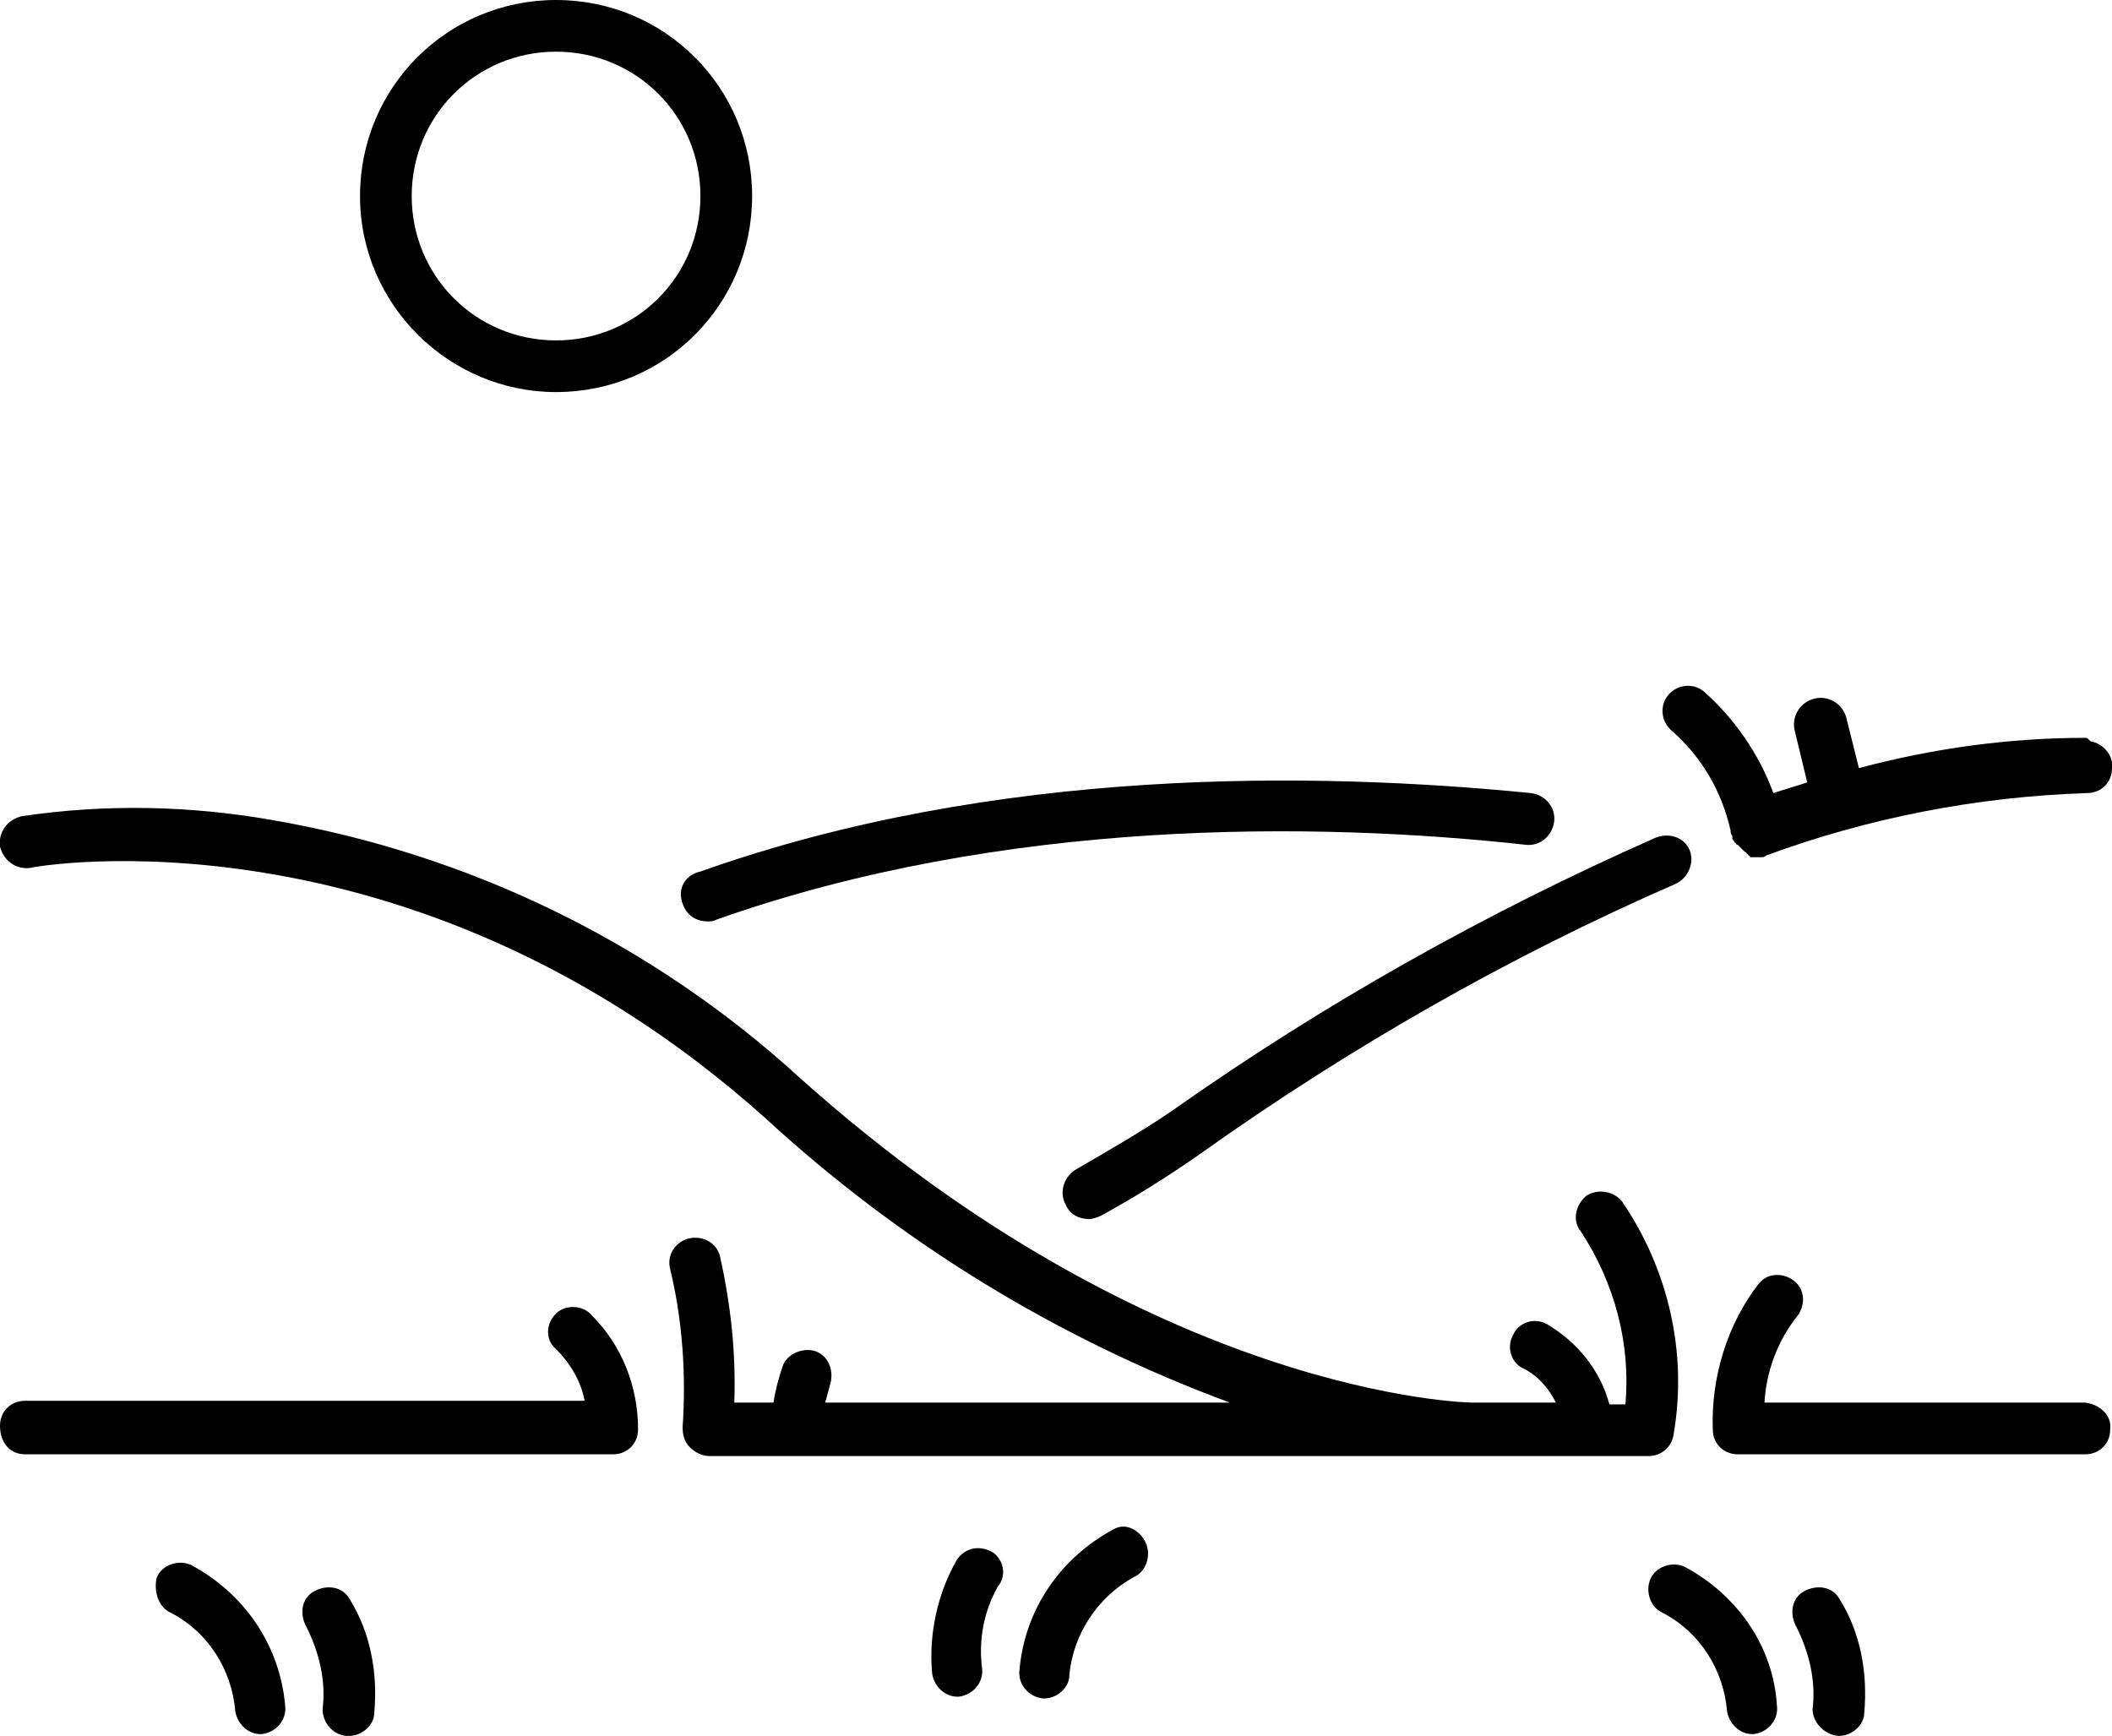
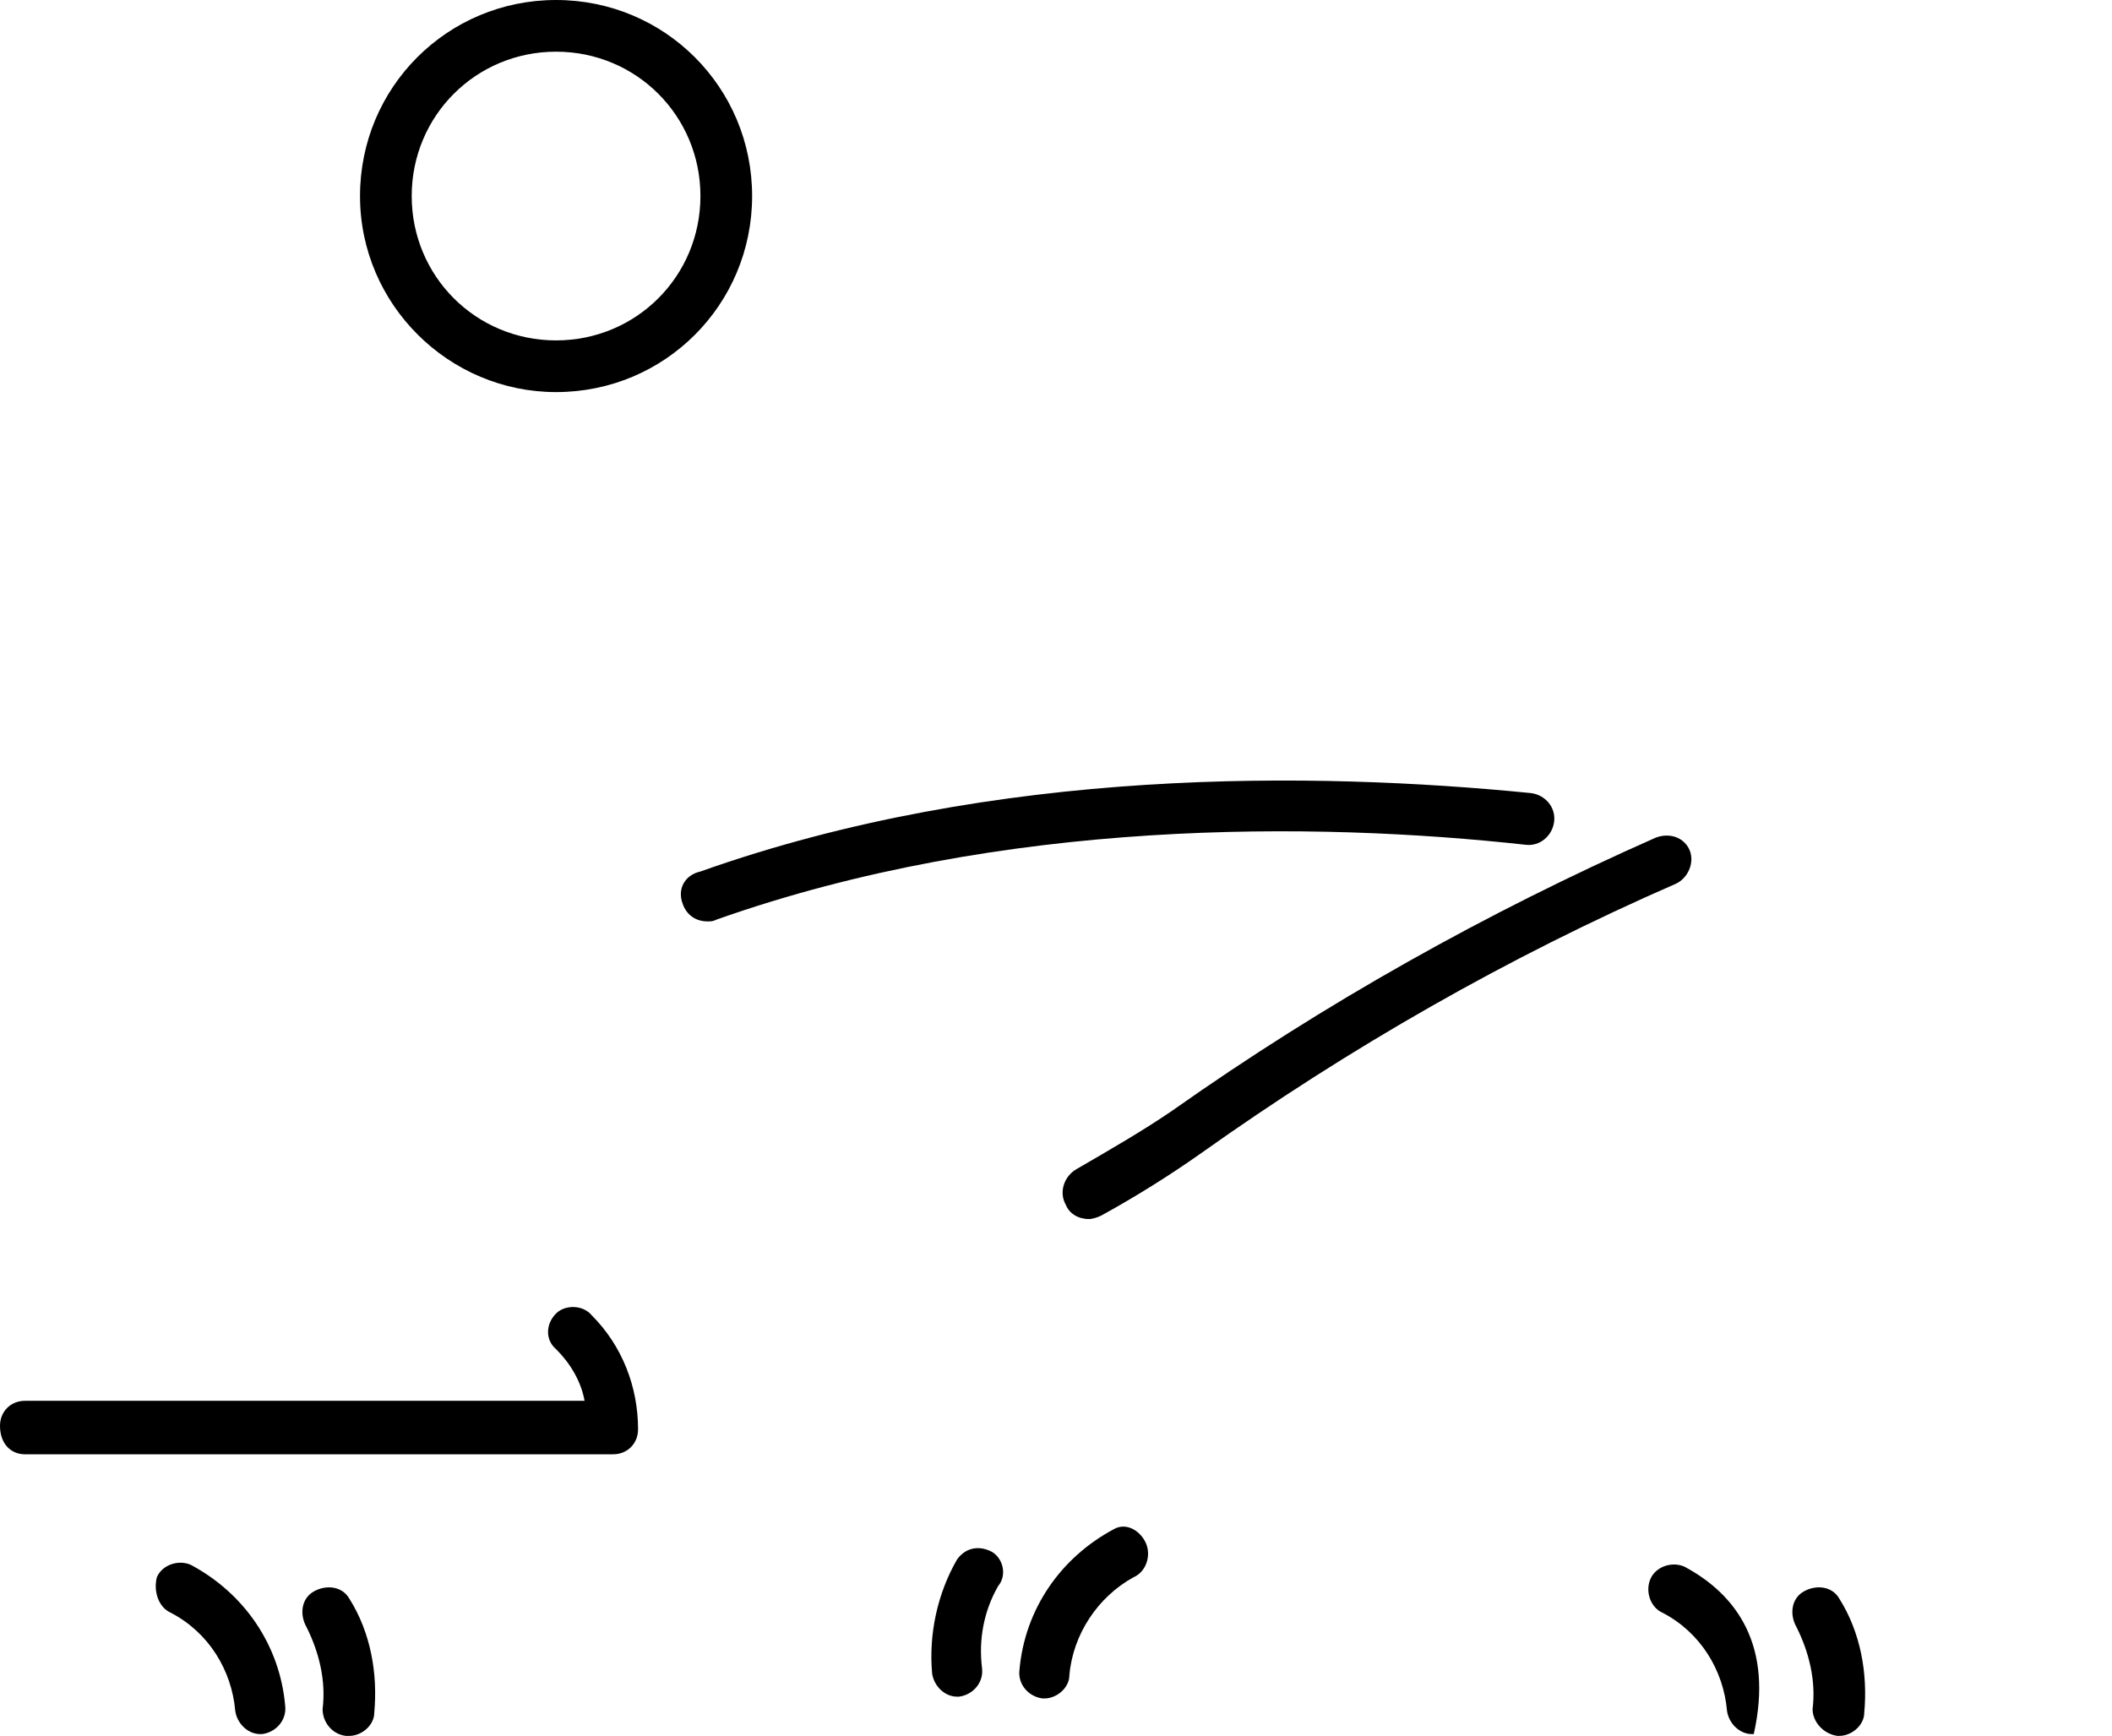
<svg xmlns="http://www.w3.org/2000/svg" version="1.1" id="Layer_1" x="0px" y="0px" viewBox="0 0 118.5 97.4" style="enable-background:new 0 0 118.5 97.4;" xml:space="preserve">
  <g id="_3529819_grass_land_landscape_lawn_meadow_icon" transform="translate(-21.4 -63.2)">
    <path id="Path_29" d="M59.7,113.9c0.2,0.6,0.7,1,1.4,1c0.2,0,0.3,0,0.5-0.1c16.1-5.7,33.6-5.5,45.4-4.2c0.8,0.1,1.5-0.5,1.6-1.3   c0.1-0.8-0.5-1.5-1.3-1.6c-12.1-1.2-30-1.5-46.6,4.4C59.8,112.3,59.4,113.1,59.7,113.9C59.7,113.9,59.7,113.9,59.7,113.9z" />
    <path id="Path_30" d="M52.6,85.2c6.1,0,11-4.9,11-11s-4.9-11-11-11c-6.1,0-11,4.9-11,11c0,0,0,0,0,0C41.6,80.3,46.6,85.2,52.6,85.2   z M52.6,66.1c4.5,0,8.1,3.6,8.1,8.1s-3.6,8.1-8.1,8.1s-8.1-3.6-8.1-8.1c0,0,0,0,0,0C44.5,69.7,48.1,66.1,52.6,66.1z" />
-     <path id="Path_31" d="M138.4,104.6c-4.3,0-8.6,0.6-12.7,1.7l-0.7-2.8c-0.2-0.8-1-1.3-1.8-1.1c-0.8,0.2-1.3,1-1.1,1.8l0.7,2.9   c-0.6,0.2-1.3,0.4-1.9,0.6c-0.8-2.2-2.2-4.2-3.9-5.7c-0.6-0.5-1.5-0.4-2,0.2c-0.5,0.6-0.4,1.5,0.2,2c1.7,1.5,2.8,3.4,3.3,5.6   c0,0.1,0,0.2,0.1,0.3l0,0c0,0,0,0,0,0.1c0,0.1,0,0.1,0.1,0.2c0,0,0,0.1,0.1,0.1c0,0.1,0.1,0.1,0.1,0.1c0,0,0.1,0.1,0.1,0.1l0.1,0.1   c0,0,0.1,0.1,0.1,0.1c0,0,0.1,0.1,0.1,0.1c0,0,0.1,0,0.1,0.1c0.1,0,0.1,0.1,0.1,0.1c0,0,0.1,0,0.1,0.1c0,0,0.1,0,0.1,0   c0,0,0.1,0,0.1,0c0.1,0,0.1,0,0.2,0h0c0.1,0,0.2,0,0.2,0l0,0c0.1,0,0.2,0,0.3-0.1c5.7-2.1,11.8-3.3,18-3.5c0.8,0,1.4-0.6,1.4-1.4   c0,0,0,0,0,0c0.1-0.7-0.5-1.4-1.2-1.5C138.5,104.6,138.5,104.6,138.4,104.6z" />
    <path id="Path_32" d="M114.3,110.2c-9.5,4.2-18.6,9.3-27.1,15.3c-1.6,1.1-3.5,2.2-5.4,3.3c-0.7,0.4-1,1.3-0.6,2   c0.2,0.5,0.7,0.8,1.3,0.8c0.2,0,0.5-0.1,0.7-0.2c2-1.1,3.9-2.3,5.6-3.5c8.3-5.9,17.2-11,26.6-15.1c0.7-0.3,1.1-1.2,0.8-1.9   C115.9,110.2,115.1,109.9,114.3,110.2C114.3,110.2,114.3,110.2,114.3,110.2z" />
-     <path id="Path_33" d="M23.1,111.9c0.2-0.1,21.3-3.8,41.2,14c7.6,7,16.4,12.4,26.1,16H67.7c0.1-0.4,0.2-0.7,0.3-1.1   c0.2-0.8-0.2-1.6-0.9-1.8s-1.6,0.2-1.8,0.9l0,0c-0.2,0.6-0.4,1.3-0.5,2h-2.2c0.1-2.8-0.2-5.5-0.8-8.2c-0.2-0.8-1-1.2-1.8-1   c-0.7,0.2-1.2,0.9-1,1.7c0.7,2.9,0.9,5.9,0.7,8.9c0,0.4,0.1,0.8,0.4,1.1c0.3,0.3,0.7,0.5,1.1,0.5h52.7c0.7,0,1.3-0.5,1.4-1.2   c0.8-4.6-0.3-9.3-2.9-13.1c-0.5-0.6-1.4-0.7-2-0.3c0,0,0,0,0,0c-0.6,0.5-0.8,1.4-0.3,2c1.9,2.9,2.8,6.3,2.5,9.7h-0.9   c-0.5-1.9-1.8-3.5-3.5-4.5c-0.7-0.4-1.6-0.1-1.9,0.6c-0.4,0.7-0.1,1.6,0.6,1.9c0,0,0,0,0,0c0.8,0.4,1.4,1.1,1.8,1.9H104   c-0.2,0-17.7-0.3-37.7-18.2c-8.3-7.6-18.6-12.6-29.7-14.5c-4.6-0.8-9.3-0.9-14-0.2c-0.8,0.2-1.3,0.9-1.2,1.7   C21.6,111.5,22.3,112,23.1,111.9C23.1,111.9,23.1,111.9,23.1,111.9z" />
    <path id="Path_34" d="M22.8,144.8h33c0.8,0,1.4-0.6,1.4-1.4c0,0,0,0,0,0c0-2.4-0.9-4.7-2.6-6.4c-0.5-0.6-1.5-0.6-2-0.1c0,0,0,0,0,0   c-0.6,0.6-0.6,1.5,0,2c0.8,0.8,1.4,1.8,1.6,2.9H22.8c-0.8,0-1.4,0.6-1.4,1.4c0,0,0,0,0,0C21.4,144.2,22,144.8,22.8,144.8z" />
-     <path id="Path_35" d="M138.4,141.9h-18c0.1-1.7,0.7-3.4,1.8-4.8c0.5-0.6,0.5-1.5-0.1-2c-0.6-0.5-1.5-0.5-2,0.1   c-1.8,2.3-2.7,5.3-2.6,8.2c0,0.8,0.6,1.4,1.4,1.4h19.5c0.8,0,1.4-0.6,1.4-1.4c0,0,0,0,0,0C139.9,142.6,139.2,142,138.4,141.9z" />
    <path id="Path_36" d="M31,153.7c2.1,1.1,3.4,3.2,3.6,5.5c0.1,0.7,0.7,1.3,1.4,1.3h0.1c0.8-0.1,1.4-0.8,1.3-1.6c0,0,0,0,0,0   c-0.3-3.4-2.3-6.3-5.3-7.9c-0.7-0.3-1.6,0-1.9,0.7c0,0,0,0,0,0C30,152.5,30.3,153.4,31,153.7z" />
    <path id="Path_37" d="M40.8,160.6H41c0.7,0,1.4-0.6,1.4-1.3c0.2-2.2-0.2-4.5-1.4-6.4c-0.4-0.7-1.3-0.8-2-0.4   c-0.7,0.4-0.8,1.3-0.4,2c0.7,1.4,1.1,3,0.9,4.6C39.5,159.8,40,160.5,40.8,160.6C40.8,160.6,40.8,160.6,40.8,160.6z" />
    <path id="Path_38" d="M83.9,149c-3,1.6-5,4.5-5.3,7.9c-0.1,0.8,0.5,1.5,1.3,1.6c0,0,0,0,0,0H80c0.7,0,1.4-0.6,1.4-1.3   c0.2-2.3,1.6-4.4,3.6-5.5c0.7-0.3,1-1.2,0.7-1.9S84.6,148.6,83.9,149L83.9,149z" />
    <path id="Path_39" d="M77.1,150.3c-0.7-0.4-1.5-0.3-2,0.4c0,0,0,0,0,0c-1.1,1.9-1.6,4.2-1.4,6.4c0.1,0.7,0.7,1.3,1.4,1.3h0.1   c0.8-0.1,1.4-0.8,1.3-1.6c0,0,0,0,0,0c-0.2-1.6,0.1-3.2,0.9-4.6C77.9,151.6,77.7,150.7,77.1,150.3z" />
-     <path id="Path_40" d="M115.9,151.1c-0.7-0.3-1.6,0-1.9,0.7s0,1.6,0.7,1.9c2.1,1.1,3.4,3.2,3.6,5.5c0.1,0.7,0.7,1.3,1.4,1.3h0.1   c0.8-0.1,1.4-0.8,1.3-1.6c0,0,0,0,0,0C120.9,155.6,118.9,152.7,115.9,151.1z" />
+     <path id="Path_40" d="M115.9,151.1c-0.7-0.3-1.6,0-1.9,0.7s0,1.6,0.7,1.9c2.1,1.1,3.4,3.2,3.6,5.5c0.1,0.7,0.7,1.3,1.4,1.3h0.1   c0,0,0,0,0,0C120.9,155.6,118.9,152.7,115.9,151.1z" />
    <path id="Path_41" d="M124.5,160.6h0.1c0.7,0,1.4-0.6,1.4-1.3c0.2-2.2-0.2-4.5-1.4-6.4c-0.4-0.7-1.3-0.8-2-0.4   c-0.7,0.4-0.8,1.3-0.4,2l0,0c0.7,1.4,1.1,3,0.9,4.6C123.1,159.8,123.7,160.5,124.5,160.6C124.5,160.6,124.5,160.6,124.5,160.6z" />
  </g>
</svg>